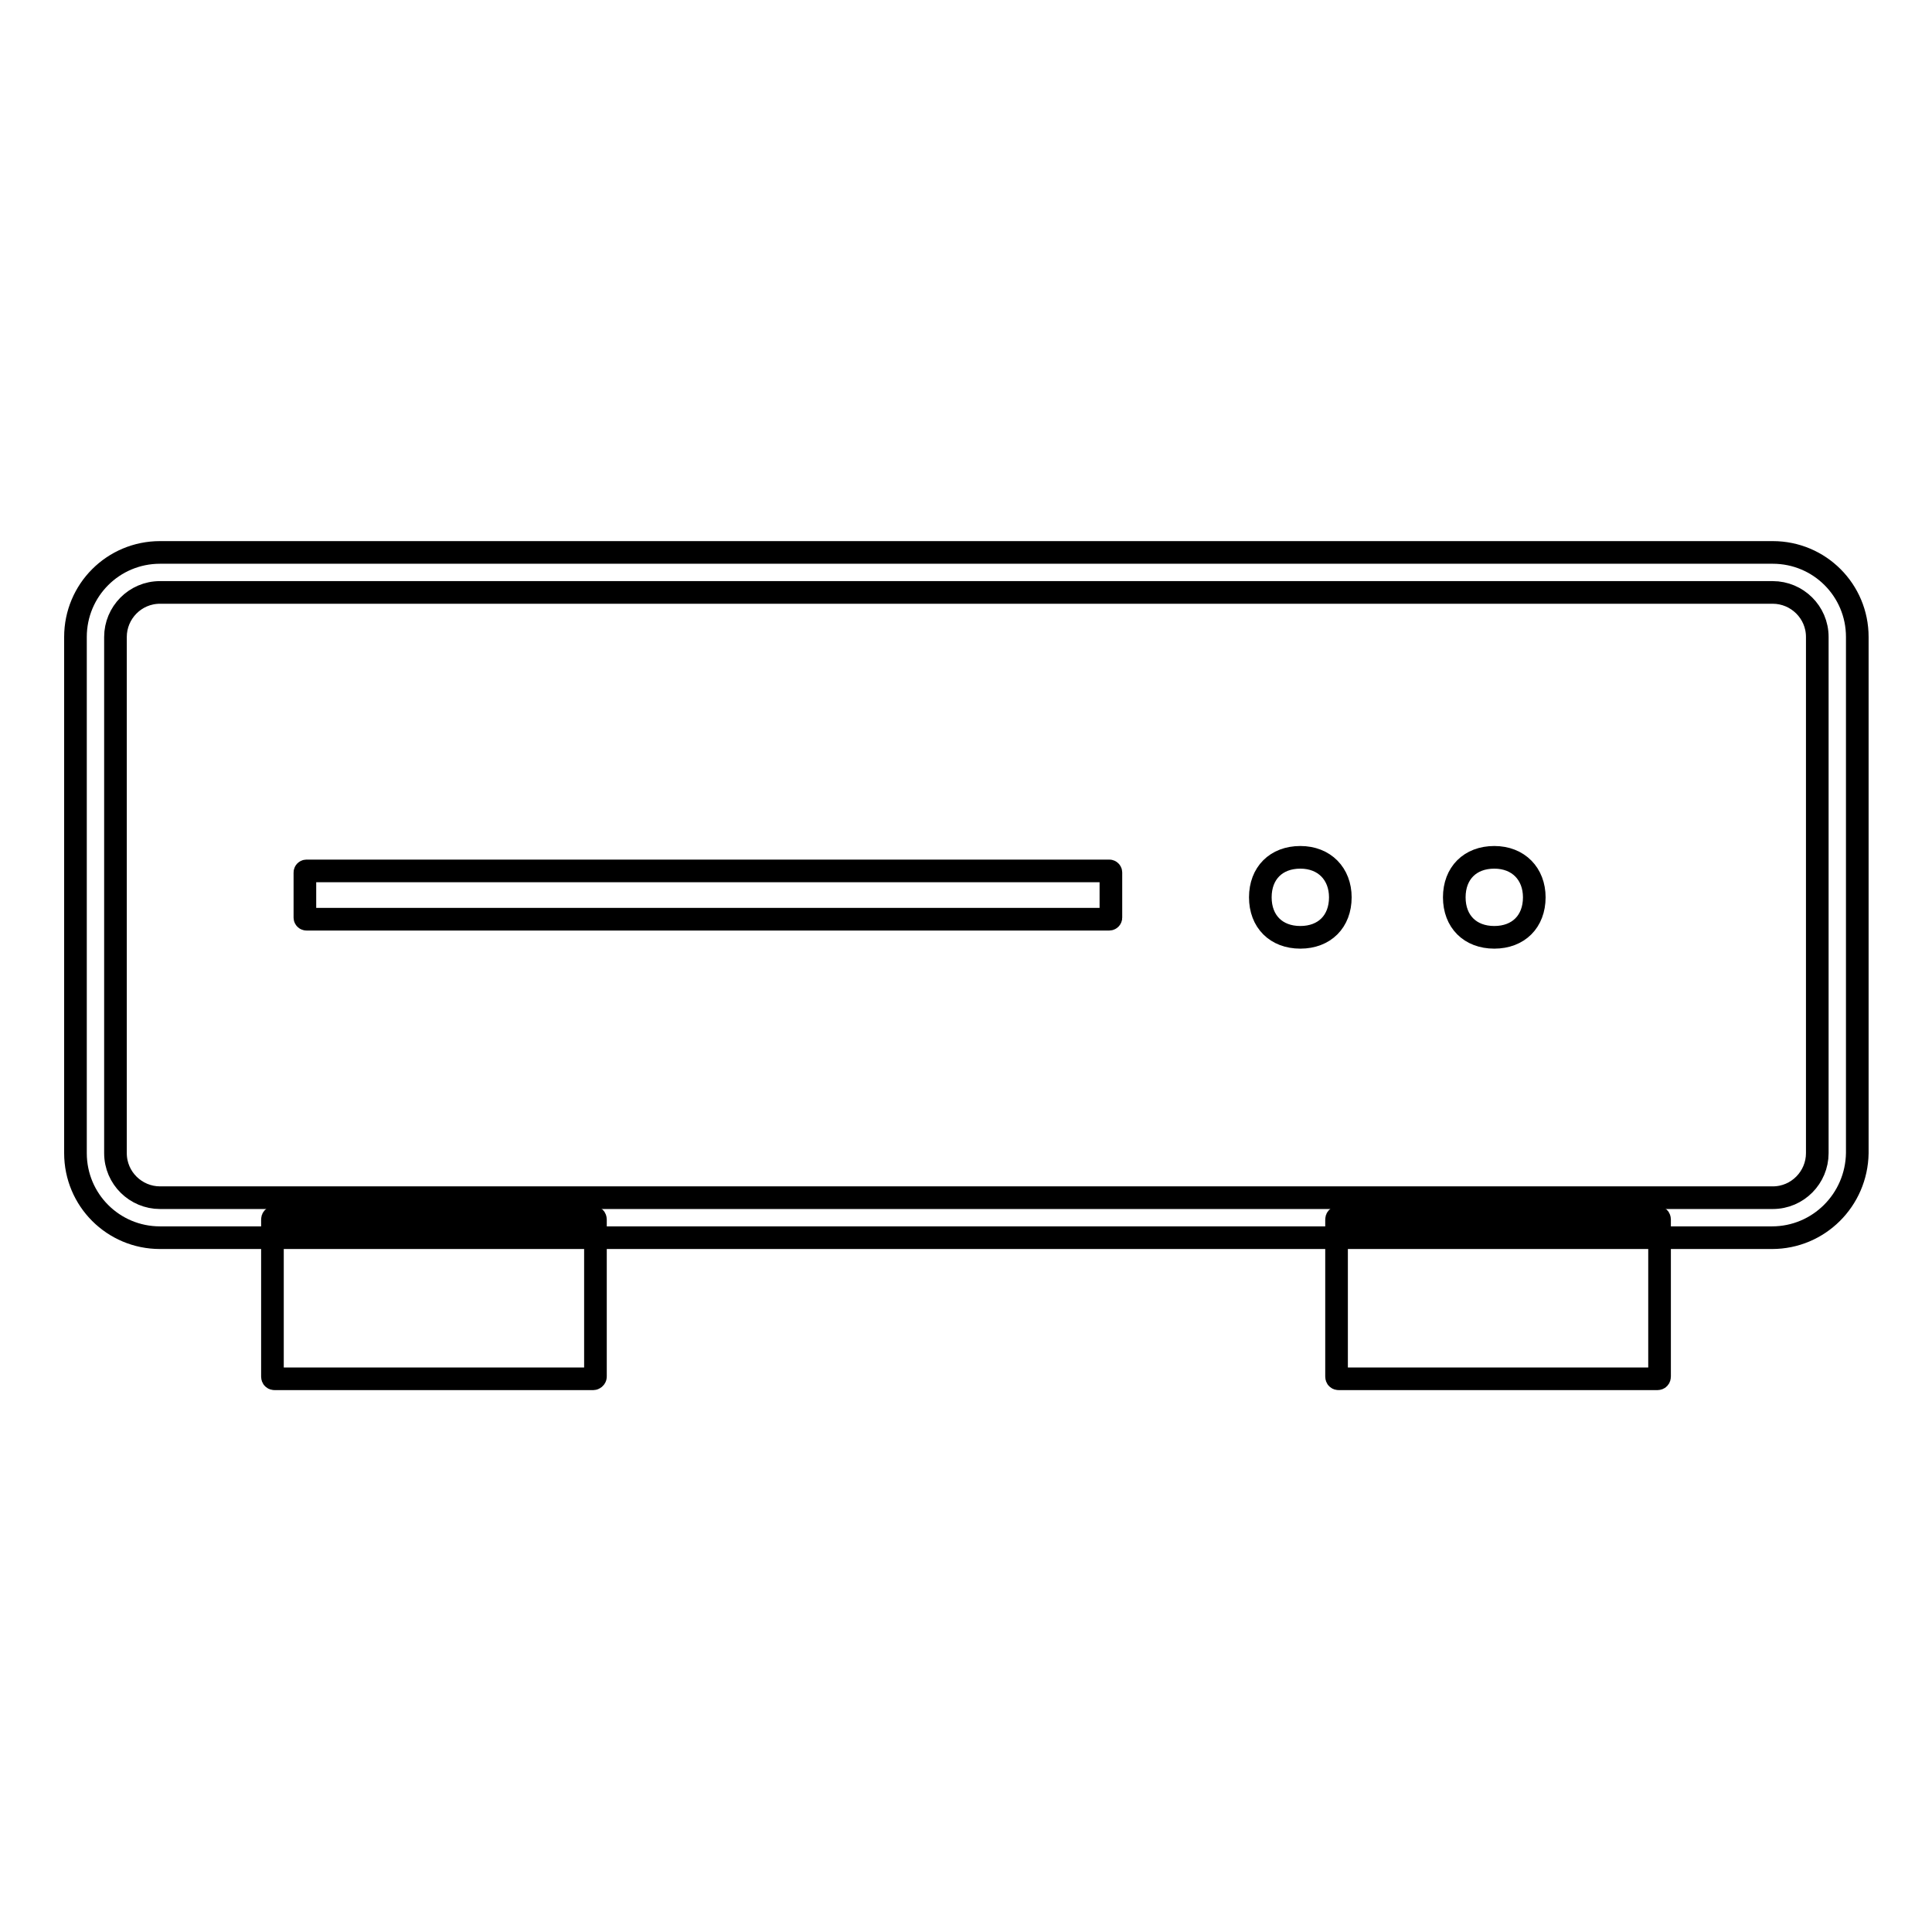
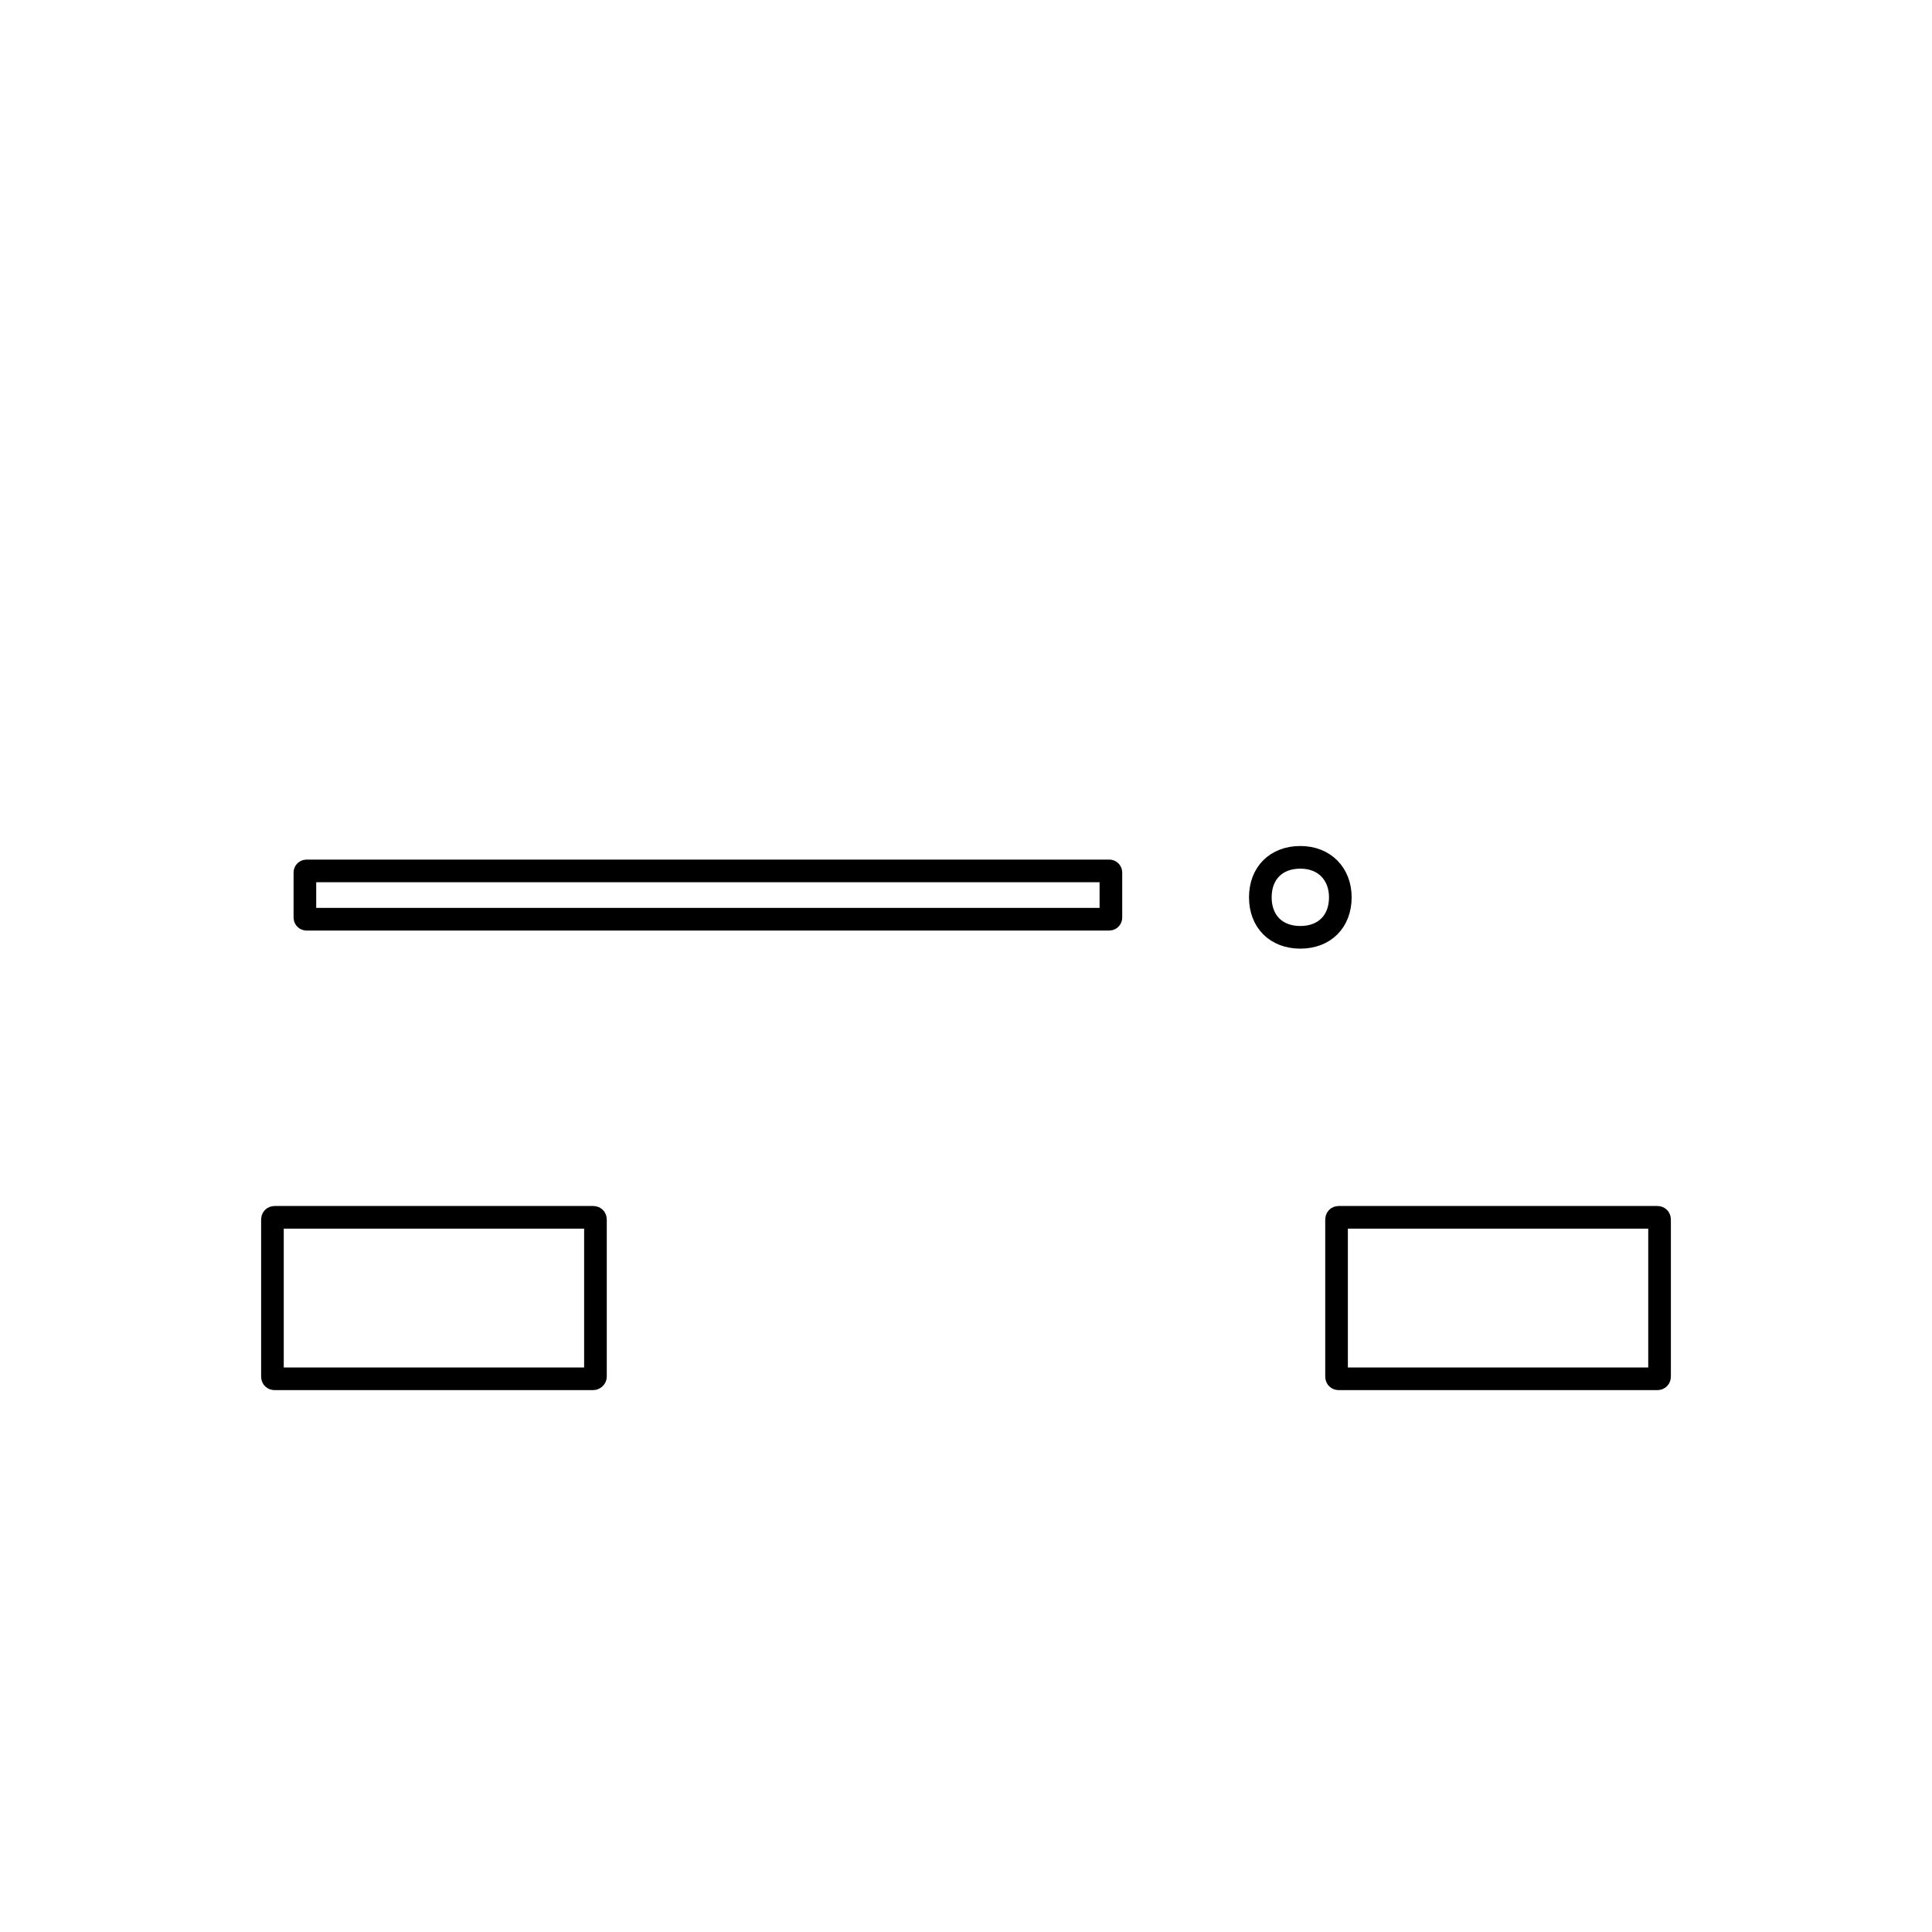
<svg xmlns="http://www.w3.org/2000/svg" version="1.1" x="0px" y="0px" viewBox="0 0 256 256" enable-background="new 0 0 256 256" xml:space="preserve">
  <g>
-     <path stroke-width="3" fill-opacity="0" stroke="#000000" d="M234.8,164H21.2C15,164,10,159,10,152.8V84.4c0-6.2,5-11.2,11.2-11.2h213.7c6.2,0,11.2,5,11.2,11.2v68.4 C246,159,241,164,234.8,164L234.8,164z M21.2,78.5c-3.3,0-5.9,2.7-5.9,5.9v68.4c0,3.3,2.7,5.9,5.9,5.9h213.7c3.3,0,5.9-2.7,5.9-5.9 V84.4c0-3.3-2.7-5.9-5.9-5.9H21.2z" />
    <path stroke-width="3" fill-opacity="0" stroke="#000000" d="M78.6,182.7H36.4c-0.2,0-0.3-0.1-0.3-0.3v-20.8c0-0.2,0.1-0.3,0.3-0.3h42.2c0.2,0,0.3,0.1,0.3,0.3v20.8 C78.9,182.6,78.7,182.7,78.6,182.7z M219.6,182.7h-42.2c-0.2,0-0.3-0.1-0.3-0.3v-20.8c0-0.2,0.1-0.3,0.3-0.3h42.2 c0.2,0,0.3,0.1,0.3,0.3v20.8C219.9,182.6,219.8,182.7,219.6,182.7z M40.4,121.6v-6c0-0.1,0.1-0.2,0.2-0.2H147 c0.1,0,0.2,0.1,0.2,0.2v6c0,0.1-0.1,0.2-0.2,0.2H40.6C40.5,121.8,40.4,121.7,40.4,121.6z" />
-     <path stroke-width="3" fill-opacity="0" stroke="#000000" d="M198,113.6c-3.2,0-5.3,2.1-5.3,5.3c0,3.2,2.1,5.3,5.3,5.3c3.2,0,5.3-2.1,5.3-5.3 C203.3,115.8,201.2,113.6,198,113.6z" />
    <path stroke-width="3" fill-opacity="0" stroke="#000000" d="M172.3,113.6c-3.2,0-5.3,2.1-5.3,5.3c0,3.2,2.1,5.3,5.3,5.3s5.3-2.1,5.3-5.3 C177.6,115.8,175.5,113.6,172.3,113.6z" />
  </g>
</svg>